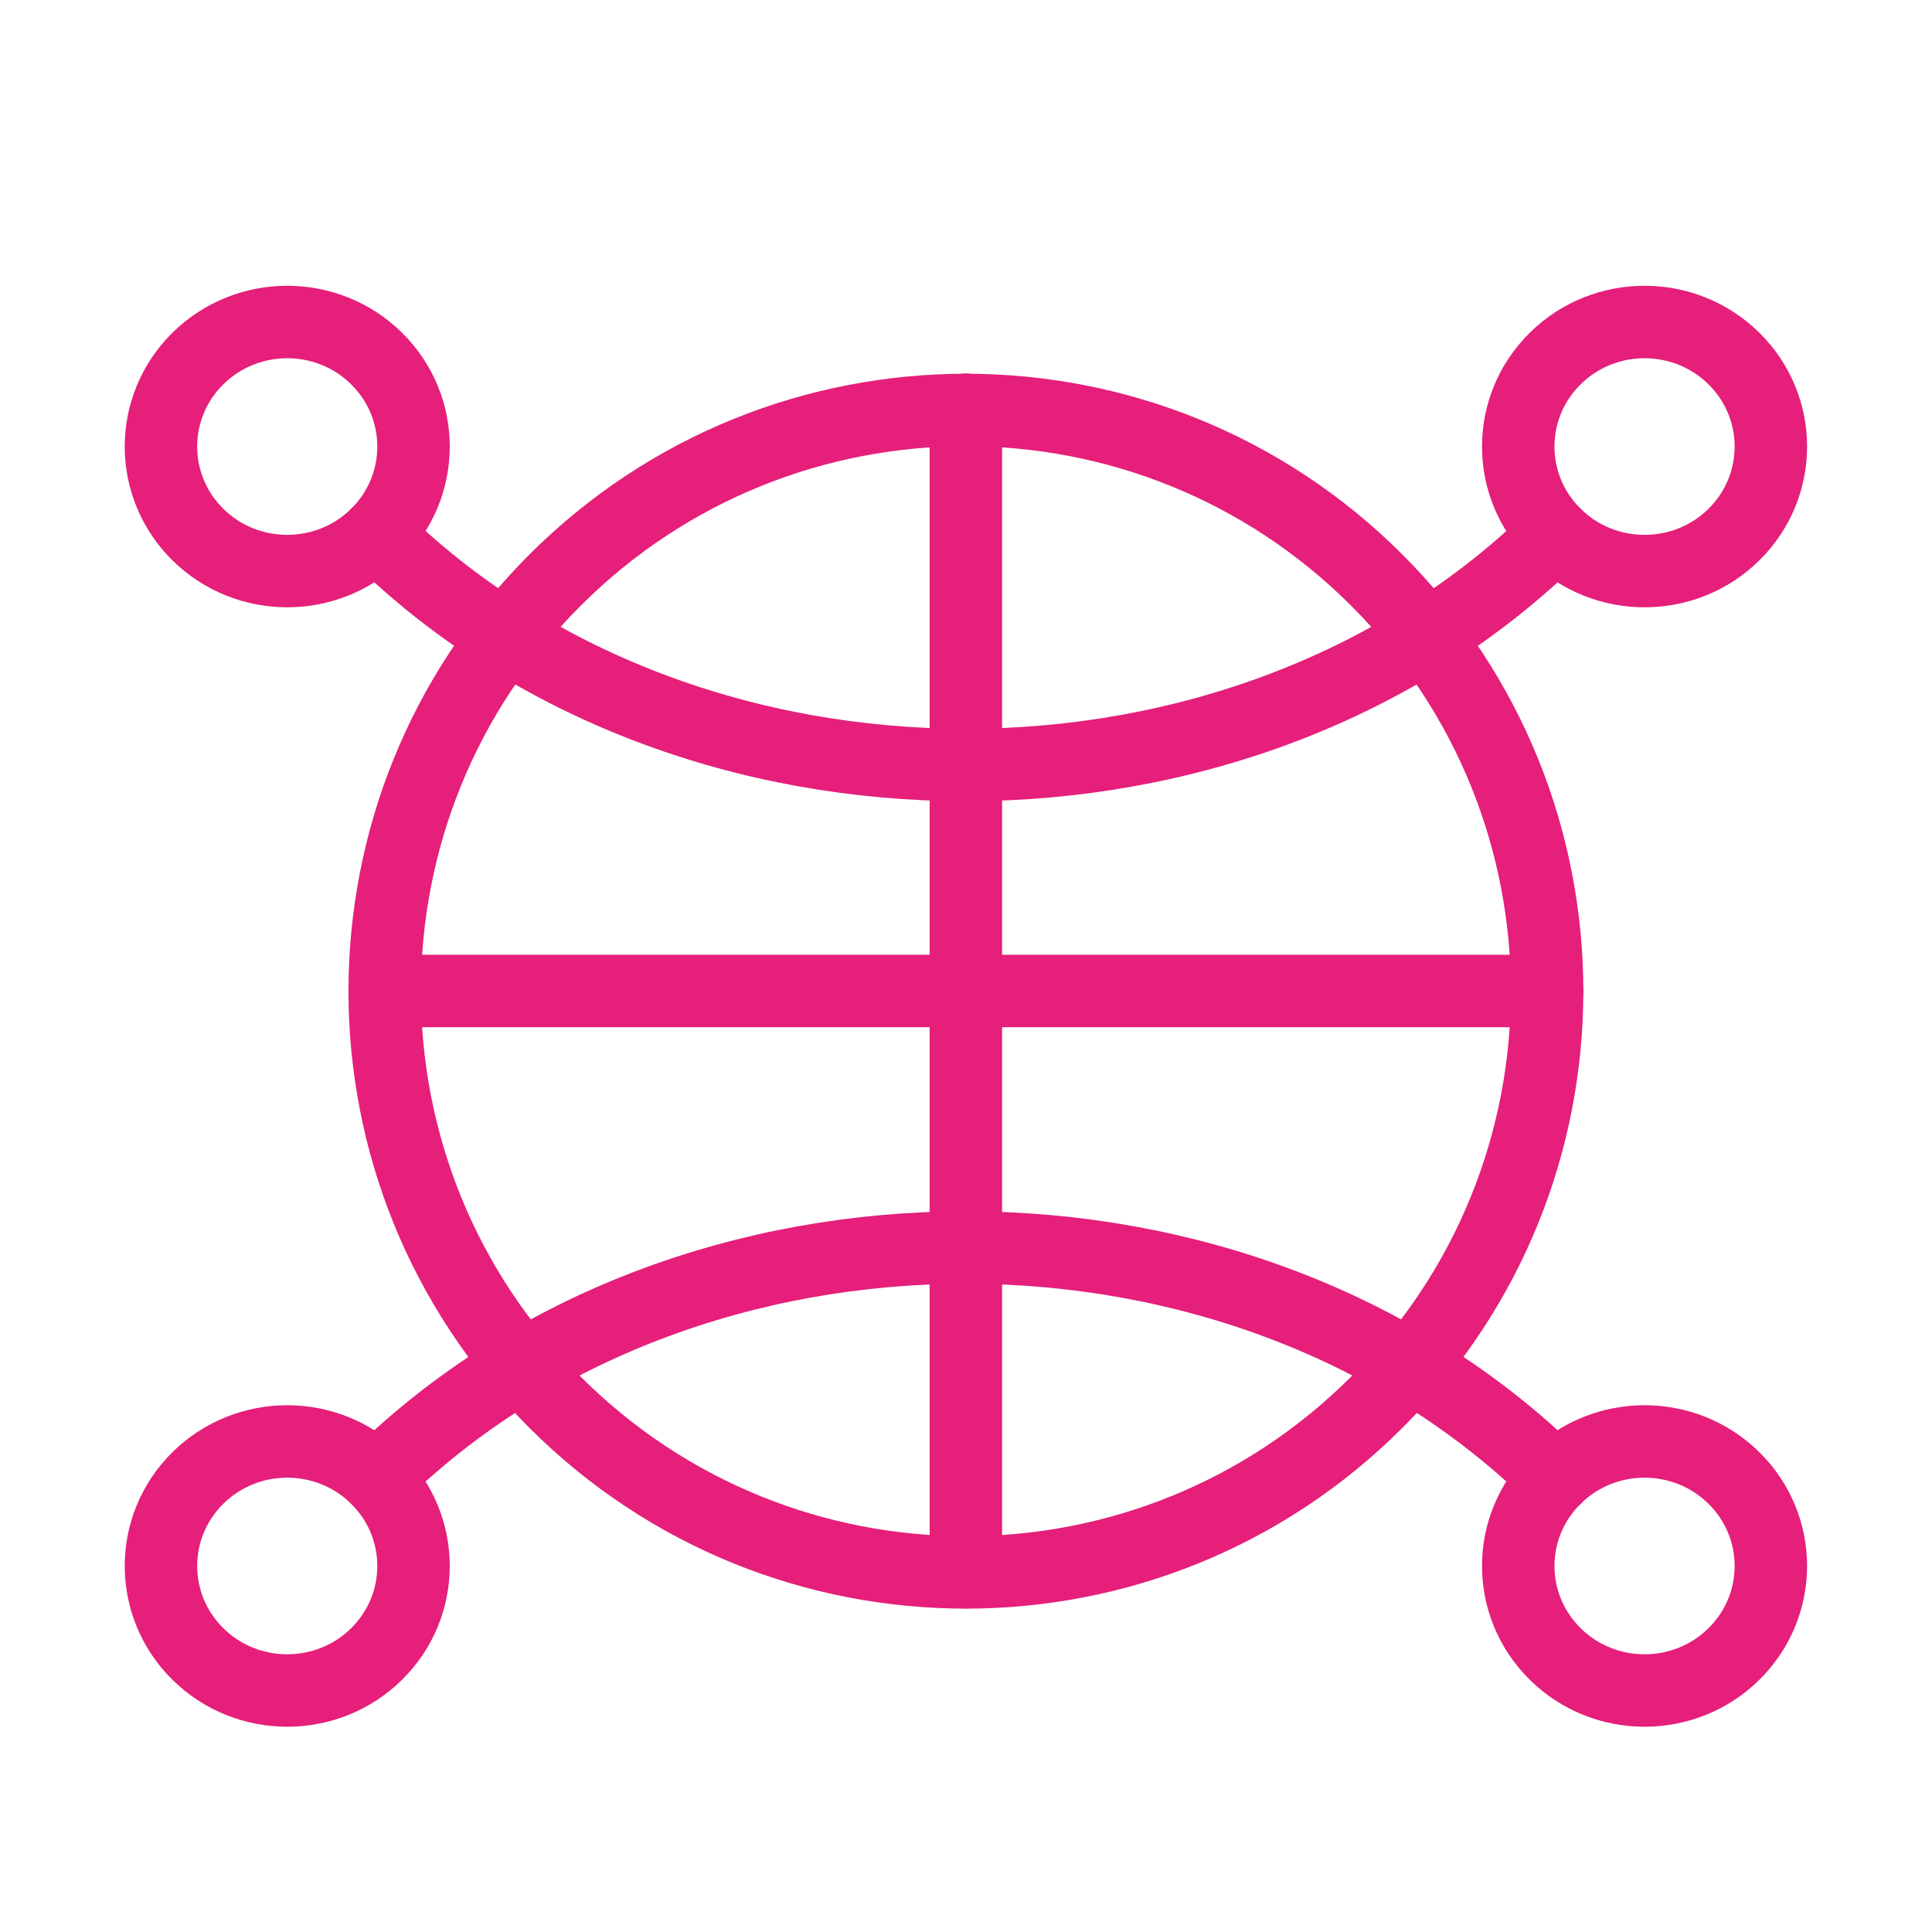
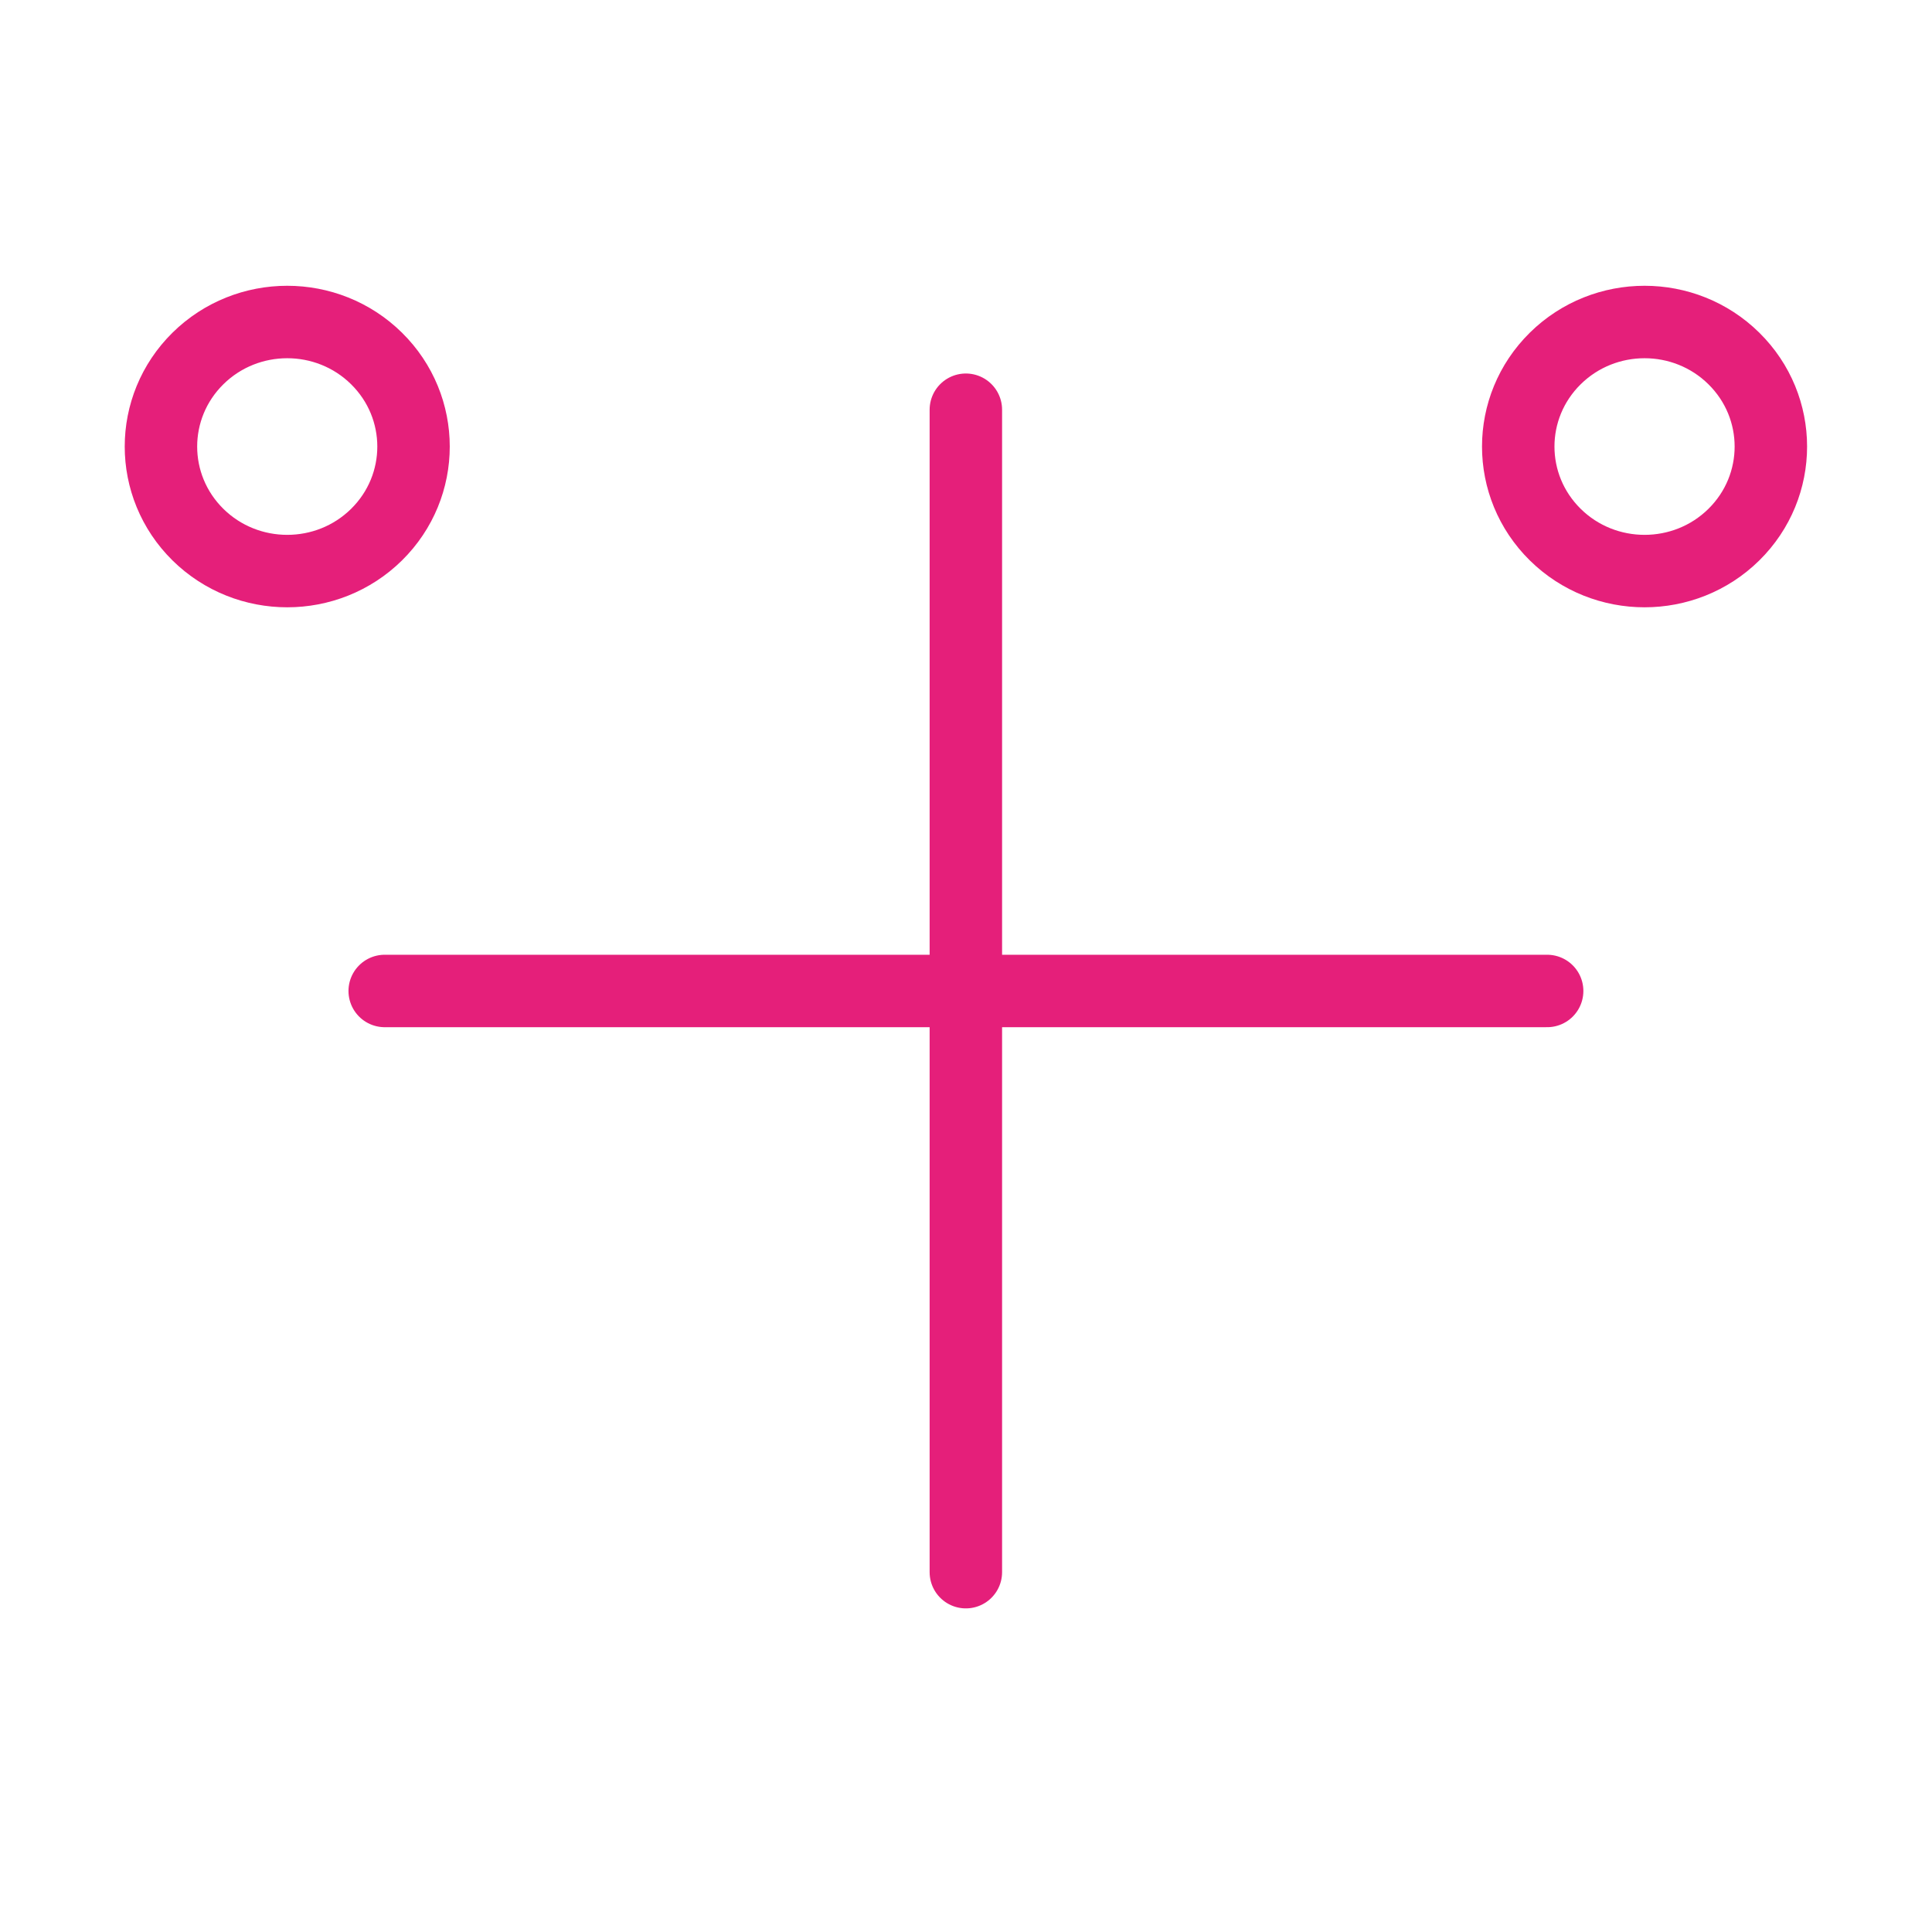
<svg xmlns="http://www.w3.org/2000/svg" width="40" height="40" viewBox="0 0 40 40" fill="none">
-   <path d="M28.507 12.013C33.206 16.712 33.206 24.331 28.507 29.03C23.808 33.73 16.189 33.73 11.489 29.03C6.79 24.331 6.79 16.712 11.489 12.013C16.189 7.313 23.808 7.313 28.507 12.013" stroke="#E51F7A" stroke-width="1.5" stroke-linecap="round" stroke-linejoin="round" />
  <path d="M19.997 8.483V32.55" stroke="#E51F7A" stroke-width="1.5" stroke-linecap="round" stroke-linejoin="round" />
  <path d="M32.032 20.517H7.965" stroke="#E51F7A" stroke-width="1.5" stroke-linecap="round" stroke-linejoin="round" />
-   <path d="M32.202 11.068C25.752 17.428 14.247 17.428 7.797 11.068" stroke="#E51F7A" stroke-width="1.5" stroke-linecap="round" stroke-linejoin="round" />
  <path d="M35.898 7.422C36.919 8.429 36.919 10.062 35.898 11.069C34.877 12.075 33.221 12.075 32.2 11.069C31.178 10.062 31.178 8.429 32.2 7.422C33.221 6.415 34.877 6.415 35.898 7.422" stroke="#E51F7A" stroke-width="1.5" stroke-linecap="round" stroke-linejoin="round" />
  <path d="M7.796 7.422C8.817 8.429 8.817 10.062 7.796 11.069C6.775 12.075 5.119 12.075 4.098 11.069C3.077 10.062 3.077 8.429 4.098 7.422C5.119 6.415 6.775 6.415 7.796 7.422" stroke="#E51F7A" stroke-width="1.5" stroke-linecap="round" stroke-linejoin="round" />
-   <path d="M7.797 30.599C14.247 24.239 25.752 24.239 32.202 30.599" stroke="#E51F7A" stroke-width="1.5" stroke-linecap="round" stroke-linejoin="round" />
-   <path d="M7.796 30.599C8.817 31.606 8.817 33.238 7.796 34.245C6.775 35.252 5.119 35.252 4.098 34.245C3.077 33.238 3.077 31.606 4.098 30.599C5.119 29.592 6.775 29.592 7.796 30.599" stroke="#E51F7A" stroke-width="1.5" stroke-linecap="round" stroke-linejoin="round" />
-   <path d="M35.898 30.599C36.919 31.606 36.919 33.238 35.898 34.245C34.877 35.252 33.221 35.252 32.2 34.245C31.178 33.238 31.178 31.606 32.2 30.599C33.221 29.592 34.877 29.592 35.898 30.599" stroke="#E51F7A" stroke-width="1.5" stroke-linecap="round" stroke-linejoin="round" />
</svg>